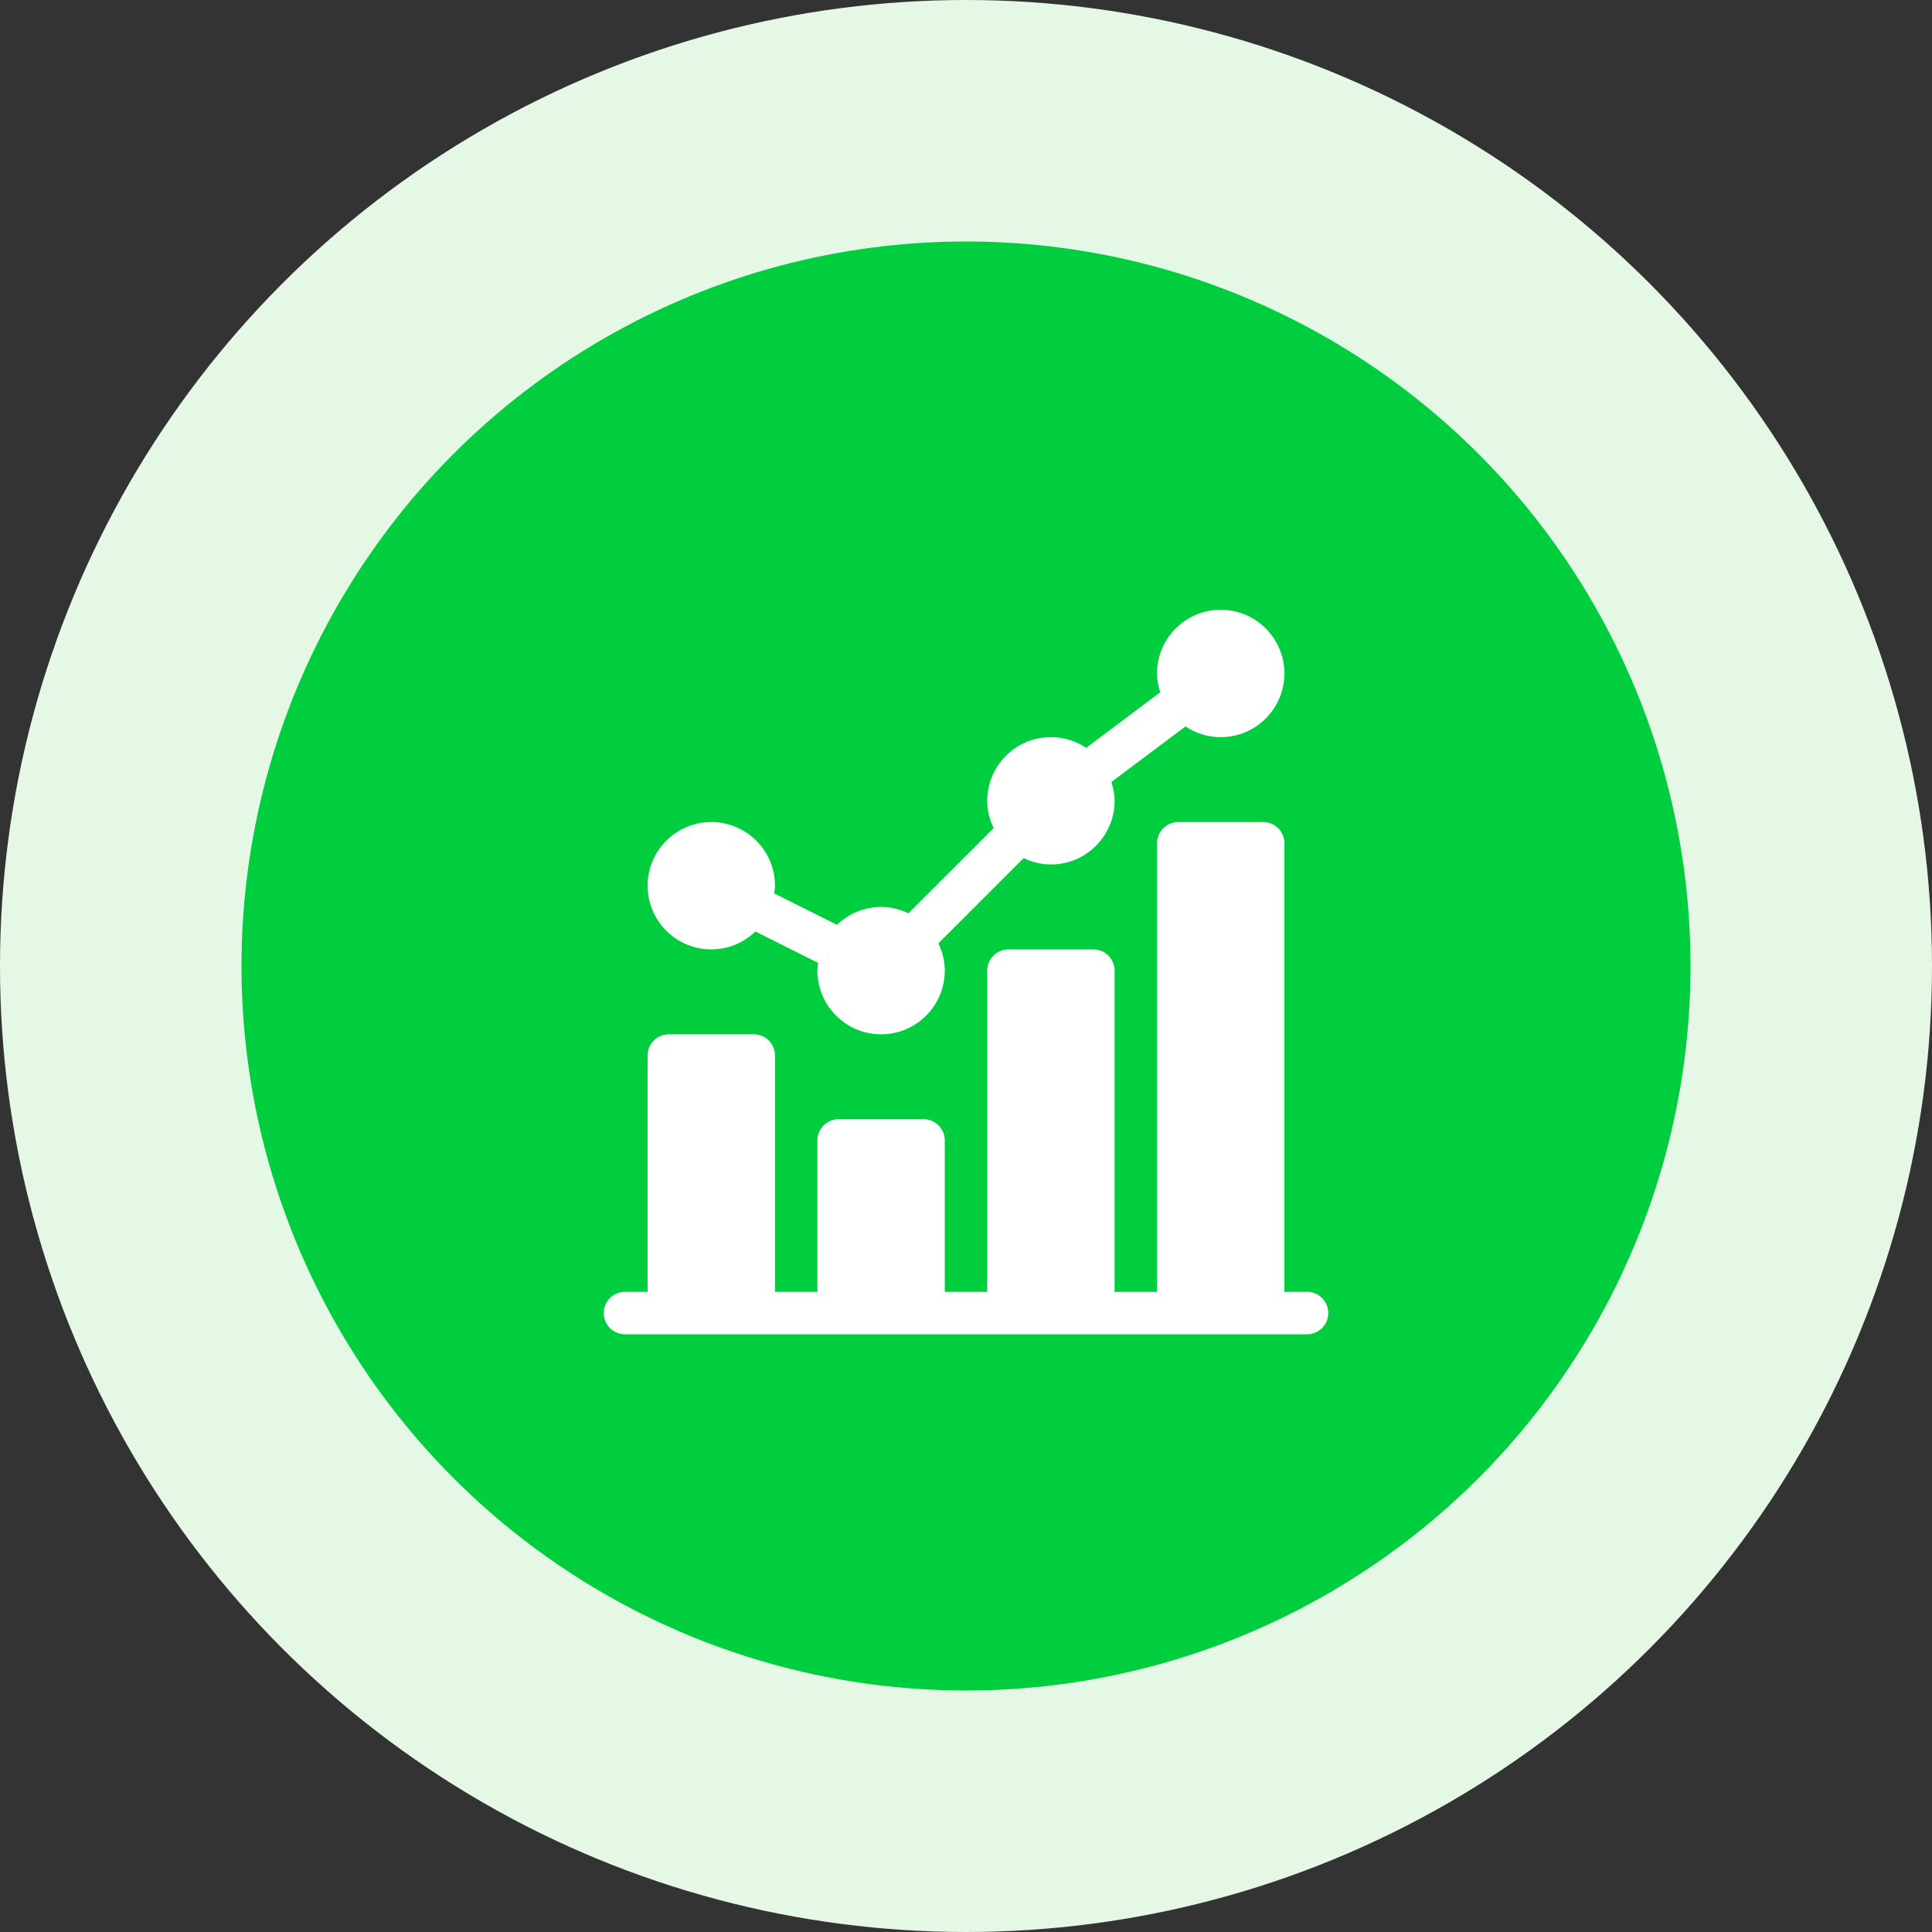
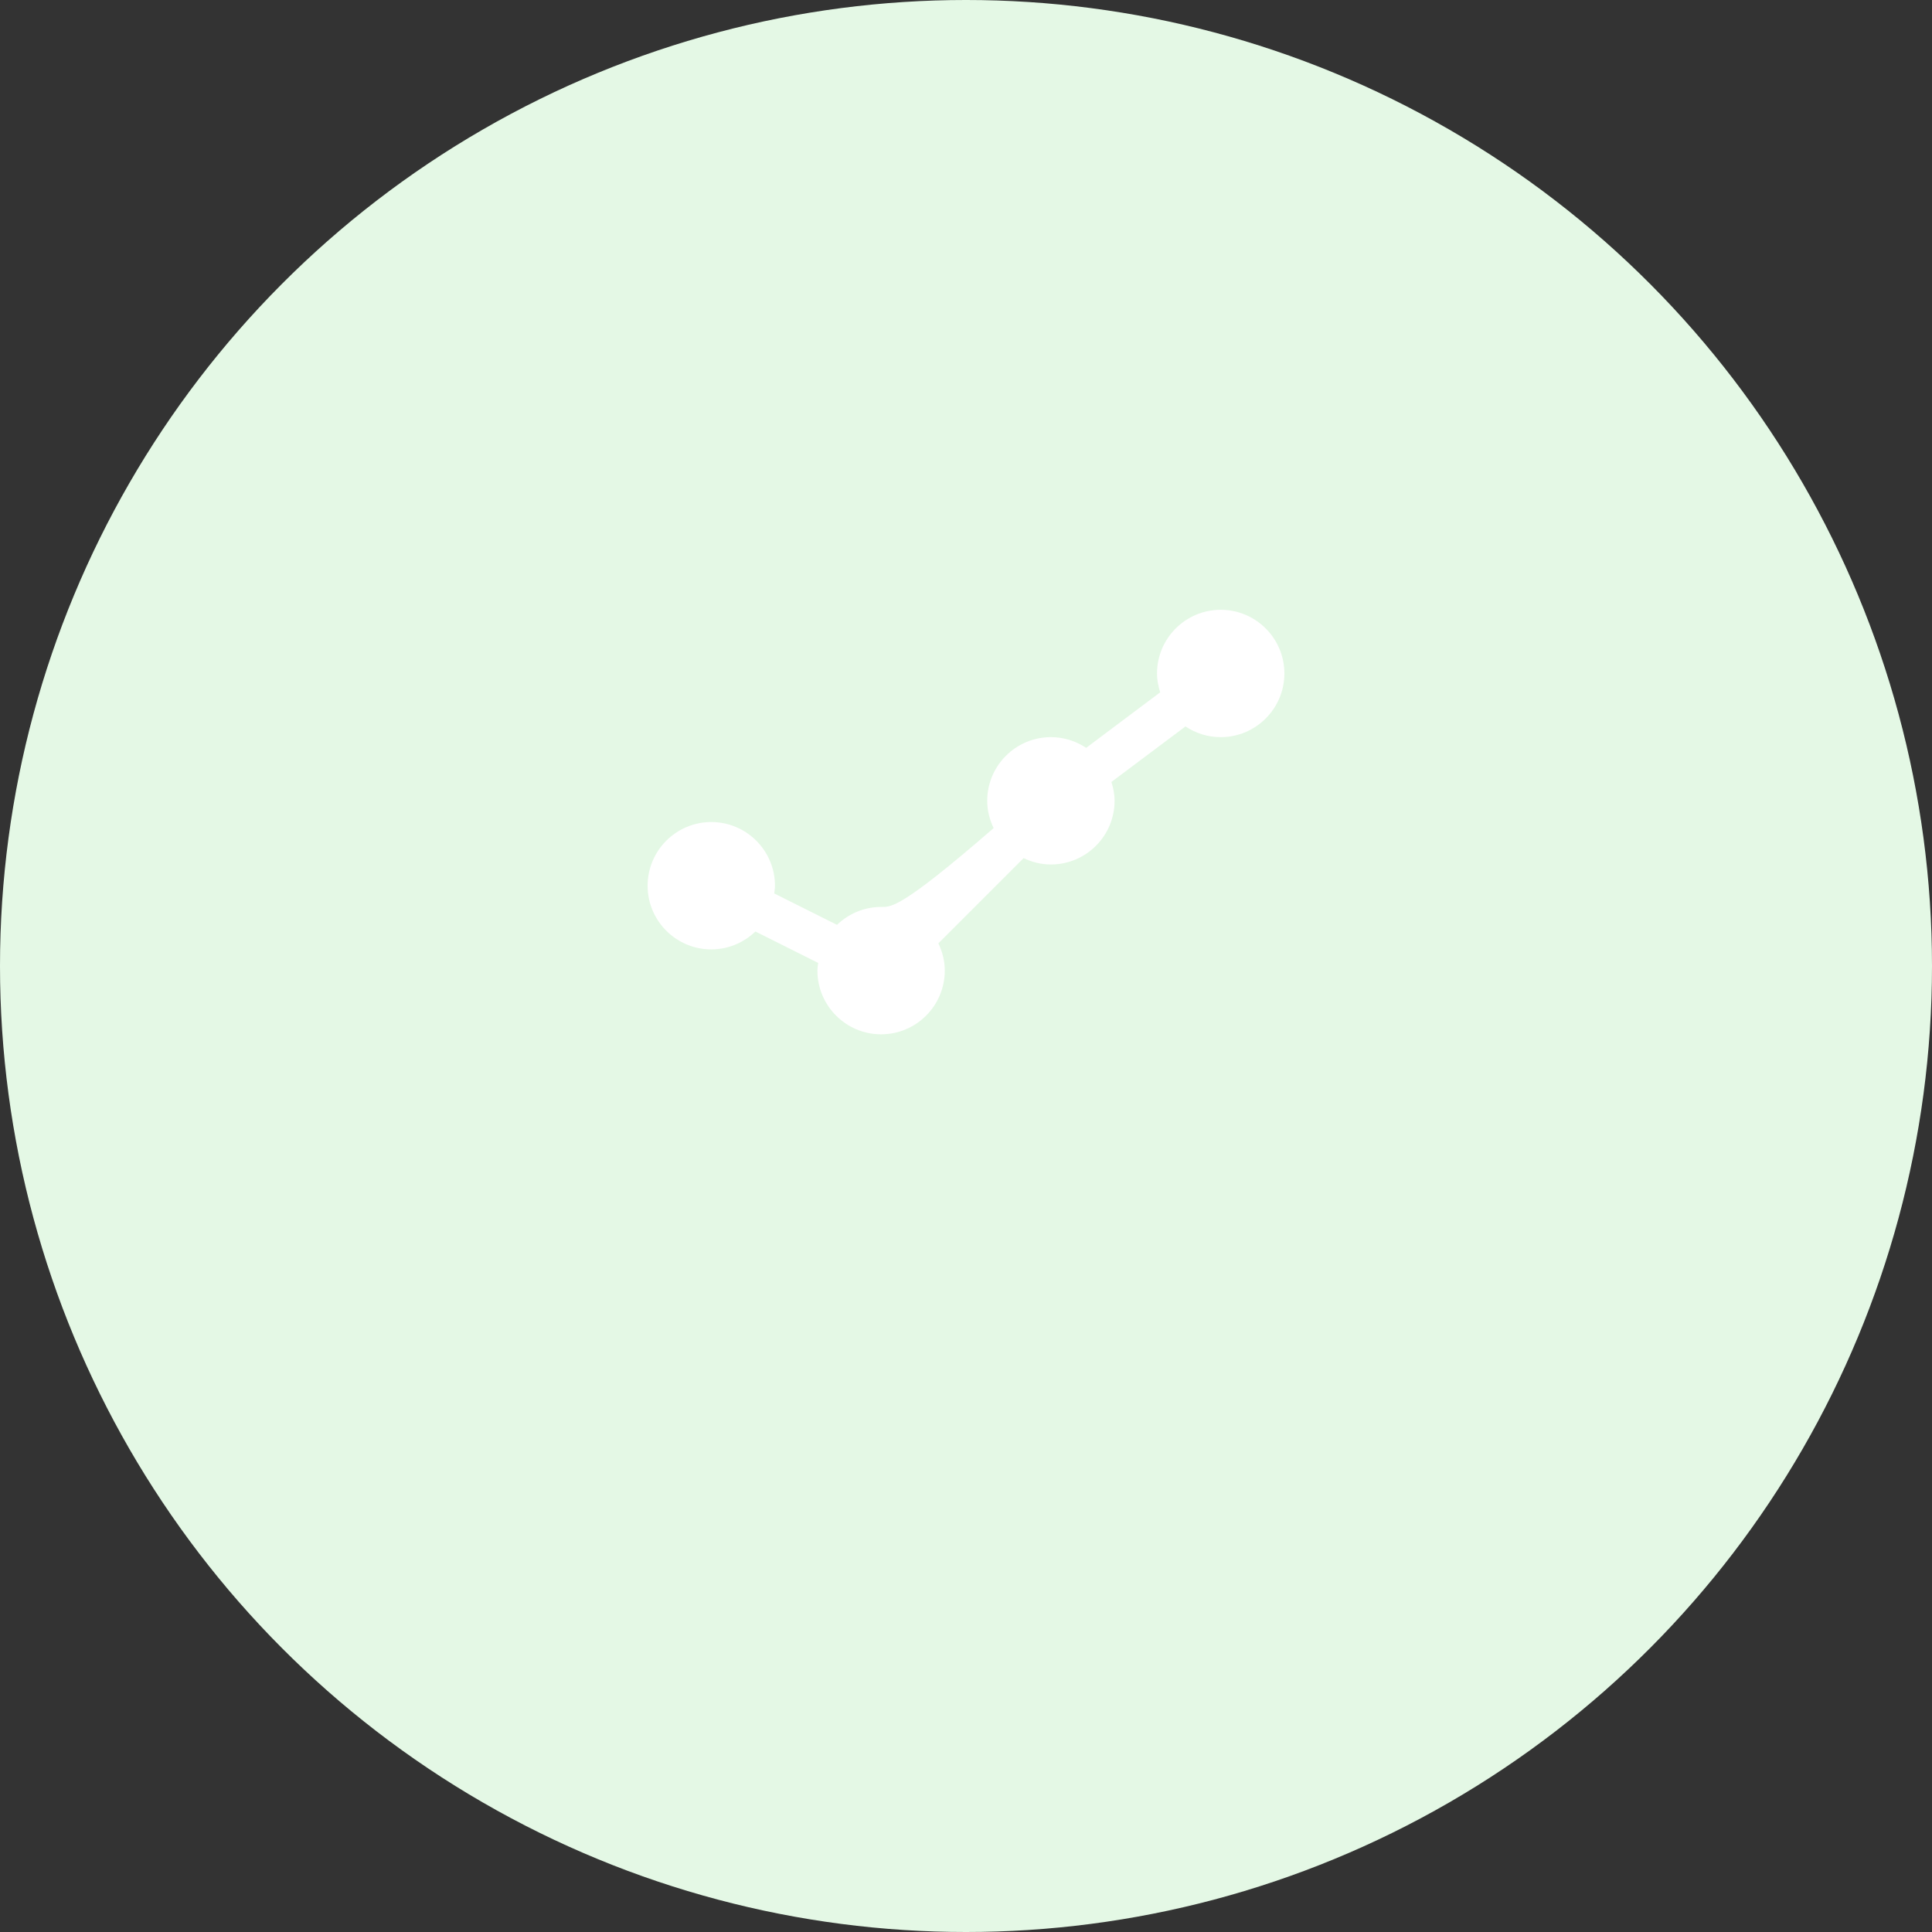
<svg xmlns="http://www.w3.org/2000/svg" width="64" height="64" viewBox="0 0 64 64" fill="none">
  <rect x="0" y="0" width="64" height="64" fill="#333333" stroke="none" />
  <circle cx="32" cy="32" r="32" fill="#E4F8E5" />
-   <circle cx="32" cy="32" r="24" fill="#00CE3F" />
  <g clip-path="url(#clip0_5087_3580)">
-     <path d="M23.562 31.45C24.13 31.45 24.643 31.222 25.023 30.857L27.104 31.898C27.093 31.982 27.078 32.066 27.078 32.153C27.078 33.316 28.024 34.263 29.188 34.263C30.351 34.263 31.297 33.316 31.297 32.153C31.297 31.828 31.217 31.524 31.085 31.25L33.909 28.426C34.184 28.558 34.488 28.637 34.812 28.637C35.976 28.637 36.922 27.691 36.922 26.528C36.922 26.309 36.879 26.102 36.817 25.903L39.27 24.064C39.605 24.287 40.006 24.419 40.438 24.419C41.601 24.419 42.547 23.472 42.547 22.309C42.547 21.146 41.601 20.2 40.438 20.2C39.274 20.2 38.328 21.146 38.328 22.309C38.328 22.528 38.371 22.735 38.433 22.934L35.98 24.774C35.645 24.55 35.244 24.419 34.812 24.419C33.649 24.419 32.703 25.365 32.703 26.528C32.703 26.853 32.783 27.157 32.915 27.432L30.091 30.255C29.816 30.123 29.512 30.044 29.188 30.044C28.62 30.044 28.107 30.271 27.727 30.637L25.646 29.596C25.657 29.511 25.672 29.428 25.672 29.341C25.672 28.177 24.726 27.231 23.562 27.231C22.399 27.231 21.453 28.177 21.453 29.341C21.453 30.504 22.399 31.45 23.562 31.45Z" fill="white" />
-     <path d="M43.297 42.794H42.547V27.934C42.547 27.546 42.232 27.231 41.844 27.231H39.031C38.643 27.231 38.328 27.546 38.328 27.934V42.794H36.922V32.153C36.922 31.765 36.607 31.45 36.219 31.45H33.406C33.018 31.45 32.703 31.765 32.703 32.153V42.794H31.297V37.778C31.297 37.389 30.982 37.075 30.594 37.075H27.781C27.393 37.075 27.078 37.389 27.078 37.778V42.794H25.672V34.966C25.672 34.577 25.357 34.263 24.969 34.263H22.156C21.768 34.263 21.453 34.577 21.453 34.966V42.794H20.703C20.315 42.794 20 43.108 20 43.497C20 43.885 20.315 44.2 20.703 44.2H43.297C43.685 44.2 44 43.885 44 43.497C44 43.108 43.685 42.794 43.297 42.794Z" fill="white" />
+     <path d="M23.562 31.45C24.13 31.45 24.643 31.222 25.023 30.857L27.104 31.898C27.093 31.982 27.078 32.066 27.078 32.153C27.078 33.316 28.024 34.263 29.188 34.263C30.351 34.263 31.297 33.316 31.297 32.153C31.297 31.828 31.217 31.524 31.085 31.25L33.909 28.426C34.184 28.558 34.488 28.637 34.812 28.637C35.976 28.637 36.922 27.691 36.922 26.528C36.922 26.309 36.879 26.102 36.817 25.903L39.27 24.064C39.605 24.287 40.006 24.419 40.438 24.419C41.601 24.419 42.547 23.472 42.547 22.309C42.547 21.146 41.601 20.2 40.438 20.2C39.274 20.2 38.328 21.146 38.328 22.309C38.328 22.528 38.371 22.735 38.433 22.934L35.98 24.774C35.645 24.55 35.244 24.419 34.812 24.419C33.649 24.419 32.703 25.365 32.703 26.528C32.703 26.853 32.783 27.157 32.915 27.432C29.816 30.123 29.512 30.044 29.188 30.044C28.62 30.044 28.107 30.271 27.727 30.637L25.646 29.596C25.657 29.511 25.672 29.428 25.672 29.341C25.672 28.177 24.726 27.231 23.562 27.231C22.399 27.231 21.453 28.177 21.453 29.341C21.453 30.504 22.399 31.45 23.562 31.45Z" fill="white" />
  </g>
  <defs>
    <clipPath id="clip0_5087_3580">
      <rect width="24" height="24" fill="white" transform="translate(20 20.2)" />
    </clipPath>
  </defs>
</svg>